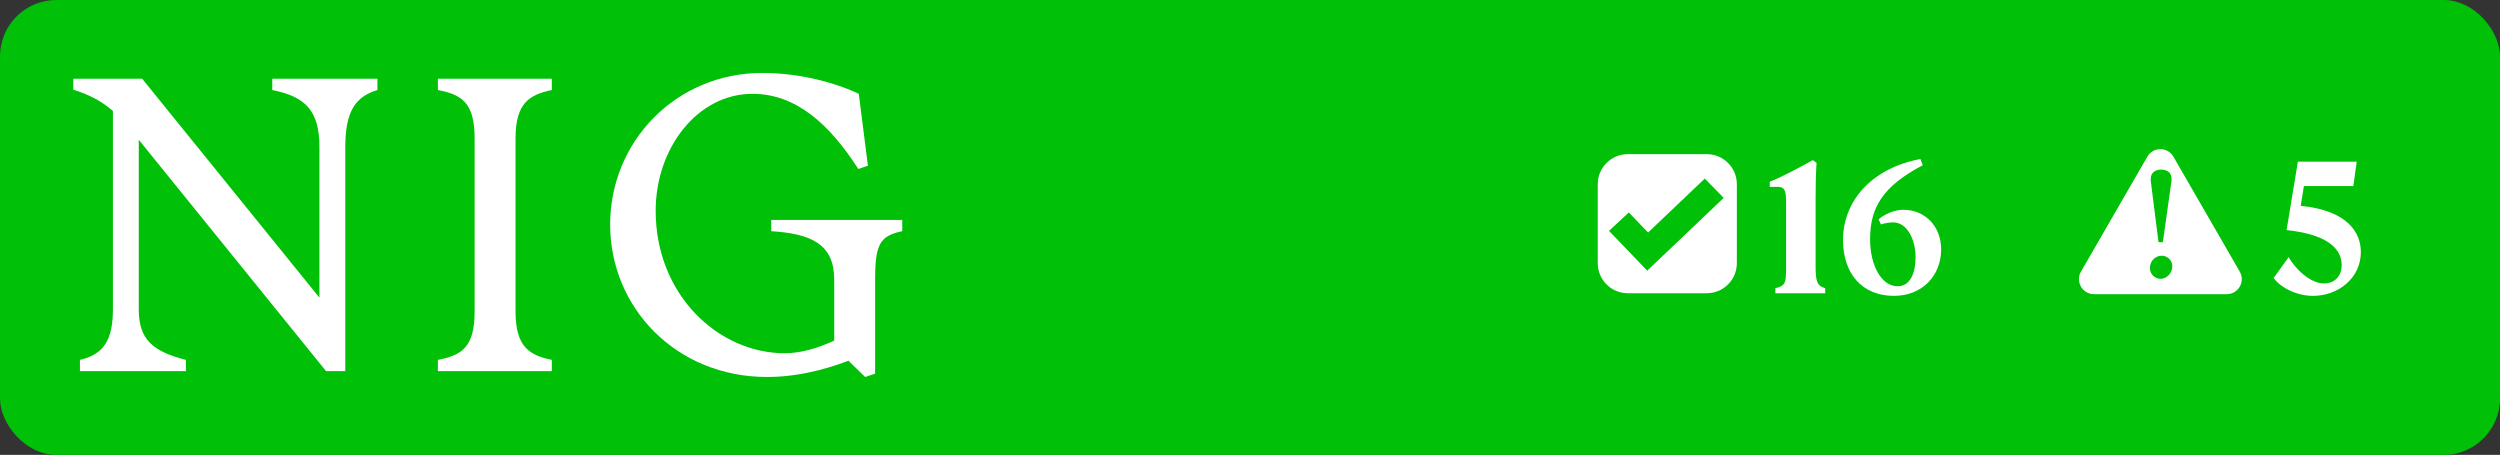
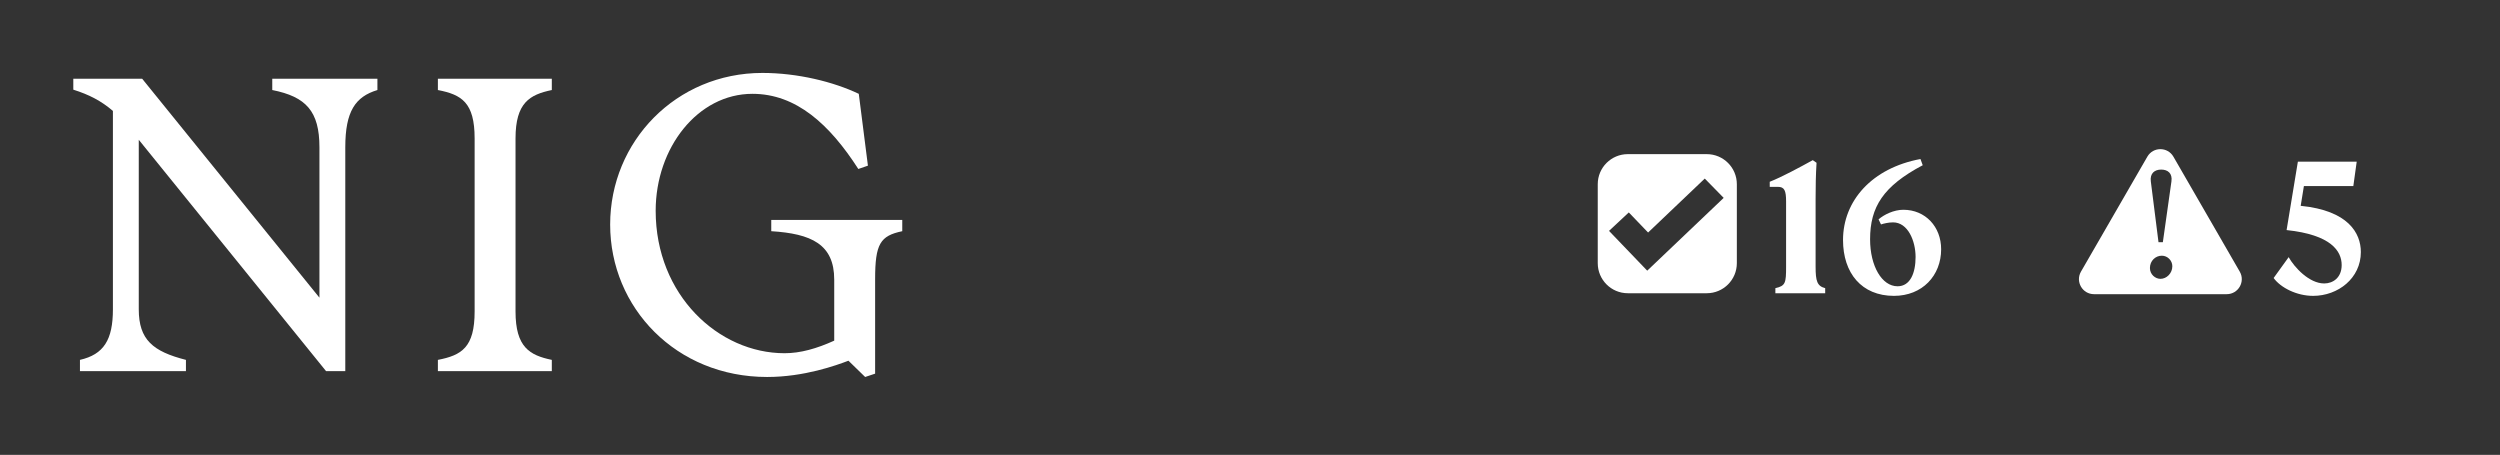
<svg xmlns="http://www.w3.org/2000/svg" width="1330" height="242" viewBox="0 0 1330 242" fill="none">
  <rect x="0" y="0" width="1330" height="242" fill="#333333" stroke="none" />
-   <rect width="1330" height="242" rx="30" fill="#00C107" />
  <path d="M60.07 164.554V59.013C53.882 53.702 47.448 50.357 39 47.702V41.898H75.64L169.941 158.357V78.341C169.941 59.21 162.819 51.439 144.843 47.898V41.898H200.785V47.898C189.046 51.439 183.693 59.21 183.693 78.341V197.456H173.477L73.823 74.357V164.554C73.823 180.784 81.386 186.98 98.92 191.456V197.456H42.536V191.456C55.208 188.554 60.07 180.784 60.07 164.554Z" fill="white" />
  <path d="M252.503 165.685V73.669C252.503 54.538 245.627 50.357 232.955 47.898V41.898H293.563V47.898C281.825 50.357 274.261 54.587 274.261 73.669V165.685C274.261 184.816 281.825 188.997 293.563 191.456V197.456H232.955V191.456C245.627 188.997 252.503 184.816 252.503 165.685Z" fill="white" />
  <path d="M324.604 119.456C324.604 75.243 359.672 38.8 405.595 38.8C424.258 38.8 443.315 43.472 456.871 49.915L461.733 88.128L456.625 89.898C441.35 66.144 423.571 49.915 400.29 49.915C371.214 49.915 348.818 78.587 348.818 112.128C348.818 157.03 382.314 187.915 417.382 187.915C425.83 187.915 434.474 185.456 443.806 181.226V148.767C443.806 129.882 431.577 124.325 410.31 122.997V116.997H480.004V122.997C468.266 125.456 465.564 129.685 465.564 148.571V198.784L460.26 200.554L451.37 191.898C444.936 194.357 427.844 200.554 408.1 200.554C359.672 200.554 324.604 163.669 324.604 119.456Z" fill="white" />
  <path d="M908 82C916.837 82 924 89.163 924 98V140C924 148.837 916.837 156 908 156H866C857.163 156 850 148.837 850 140V98C850 89.163 857.163 82 866 82H908ZM876.784 123.705L866.522 113.016L856 122.831L876.322 144L917 105.271L906.935 95L876.784 123.705Z" fill="white" />
  <path d="M944.5 153.3C949.9 152.1 950.2 150.5 950.2 141.9V107.2C950.2 101.3 949.3 99.4 945.8 99.4H941.5V96.7C948.1 94.1 957.5 89 964.4 85.2L966.4 86.6C966 93.1 965.9 99.2 965.9 105.7V141.9C965.9 149.5 966.7 152.2 971 153.3V156H944.5V153.3ZM1007.59 157.4C990.388 157.4 980.488 145.3 980.488 127.7C980.488 106.8 995.888 89.4 1021.69 84.6L1022.89 87.9C1001.89 99 994.888 110.1 994.888 127.3C994.888 141.6 1001.19 152.3 1009.49 152.3C1016.29 152.3 1019.09 145.2 1019.09 136.7C1019.09 128.3 1015.09 118.3 1007.09 118.3C1004.79 118.3 1002.19 118.9 1000.69 119.4L999.388 116.7C1002.39 114.1 1007.59 111.6 1012.59 111.6C1024.29 111.6 1032.69 120.6 1032.69 132.6C1032.69 146.6 1022.69 157.4 1007.59 157.4Z" fill="white" />
  <path d="M1255.97 134.1C1255.97 148 1243.87 157.4 1230.57 157.4C1221.77 157.4 1213.27 153 1209.57 147.9L1217.57 136.8C1220.57 142.2 1228.47 150.8 1236.47 150.8C1241.17 150.8 1245.77 147.7 1245.77 141C1245.77 133.6 1240.17 124.9 1216.47 122.4L1222.47 86H1253.77L1251.97 99H1225.67L1223.97 109.5C1249.27 112 1255.97 124 1255.97 134.1Z" fill="white" />
  <path d="M1142.39 83.348C1145.47 78.015 1153.17 78.015 1156.25 83.348L1191.55 144.5C1194.63 149.834 1190.78 156.5 1184.62 156.5H1114.01C1107.85 156.5 1104 149.834 1107.08 144.5L1142.39 83.348ZM1150.08 136.031C1146.72 136.031 1143.76 138.75 1143.76 142.588C1143.76 146.026 1146.64 148.345 1149.36 148.345C1152.64 148.345 1155.68 145.386 1155.68 141.628C1155.68 138.67 1153.2 136.031 1150.08 136.031ZM1149.76 90.217C1146.24 90.217 1143.68 92.216 1144.24 96.533L1148.32 128.835H1150.64L1155.2 96.533C1155.84 92.216 1153.28 90.217 1149.76 90.217Z" fill="white" />
</svg>